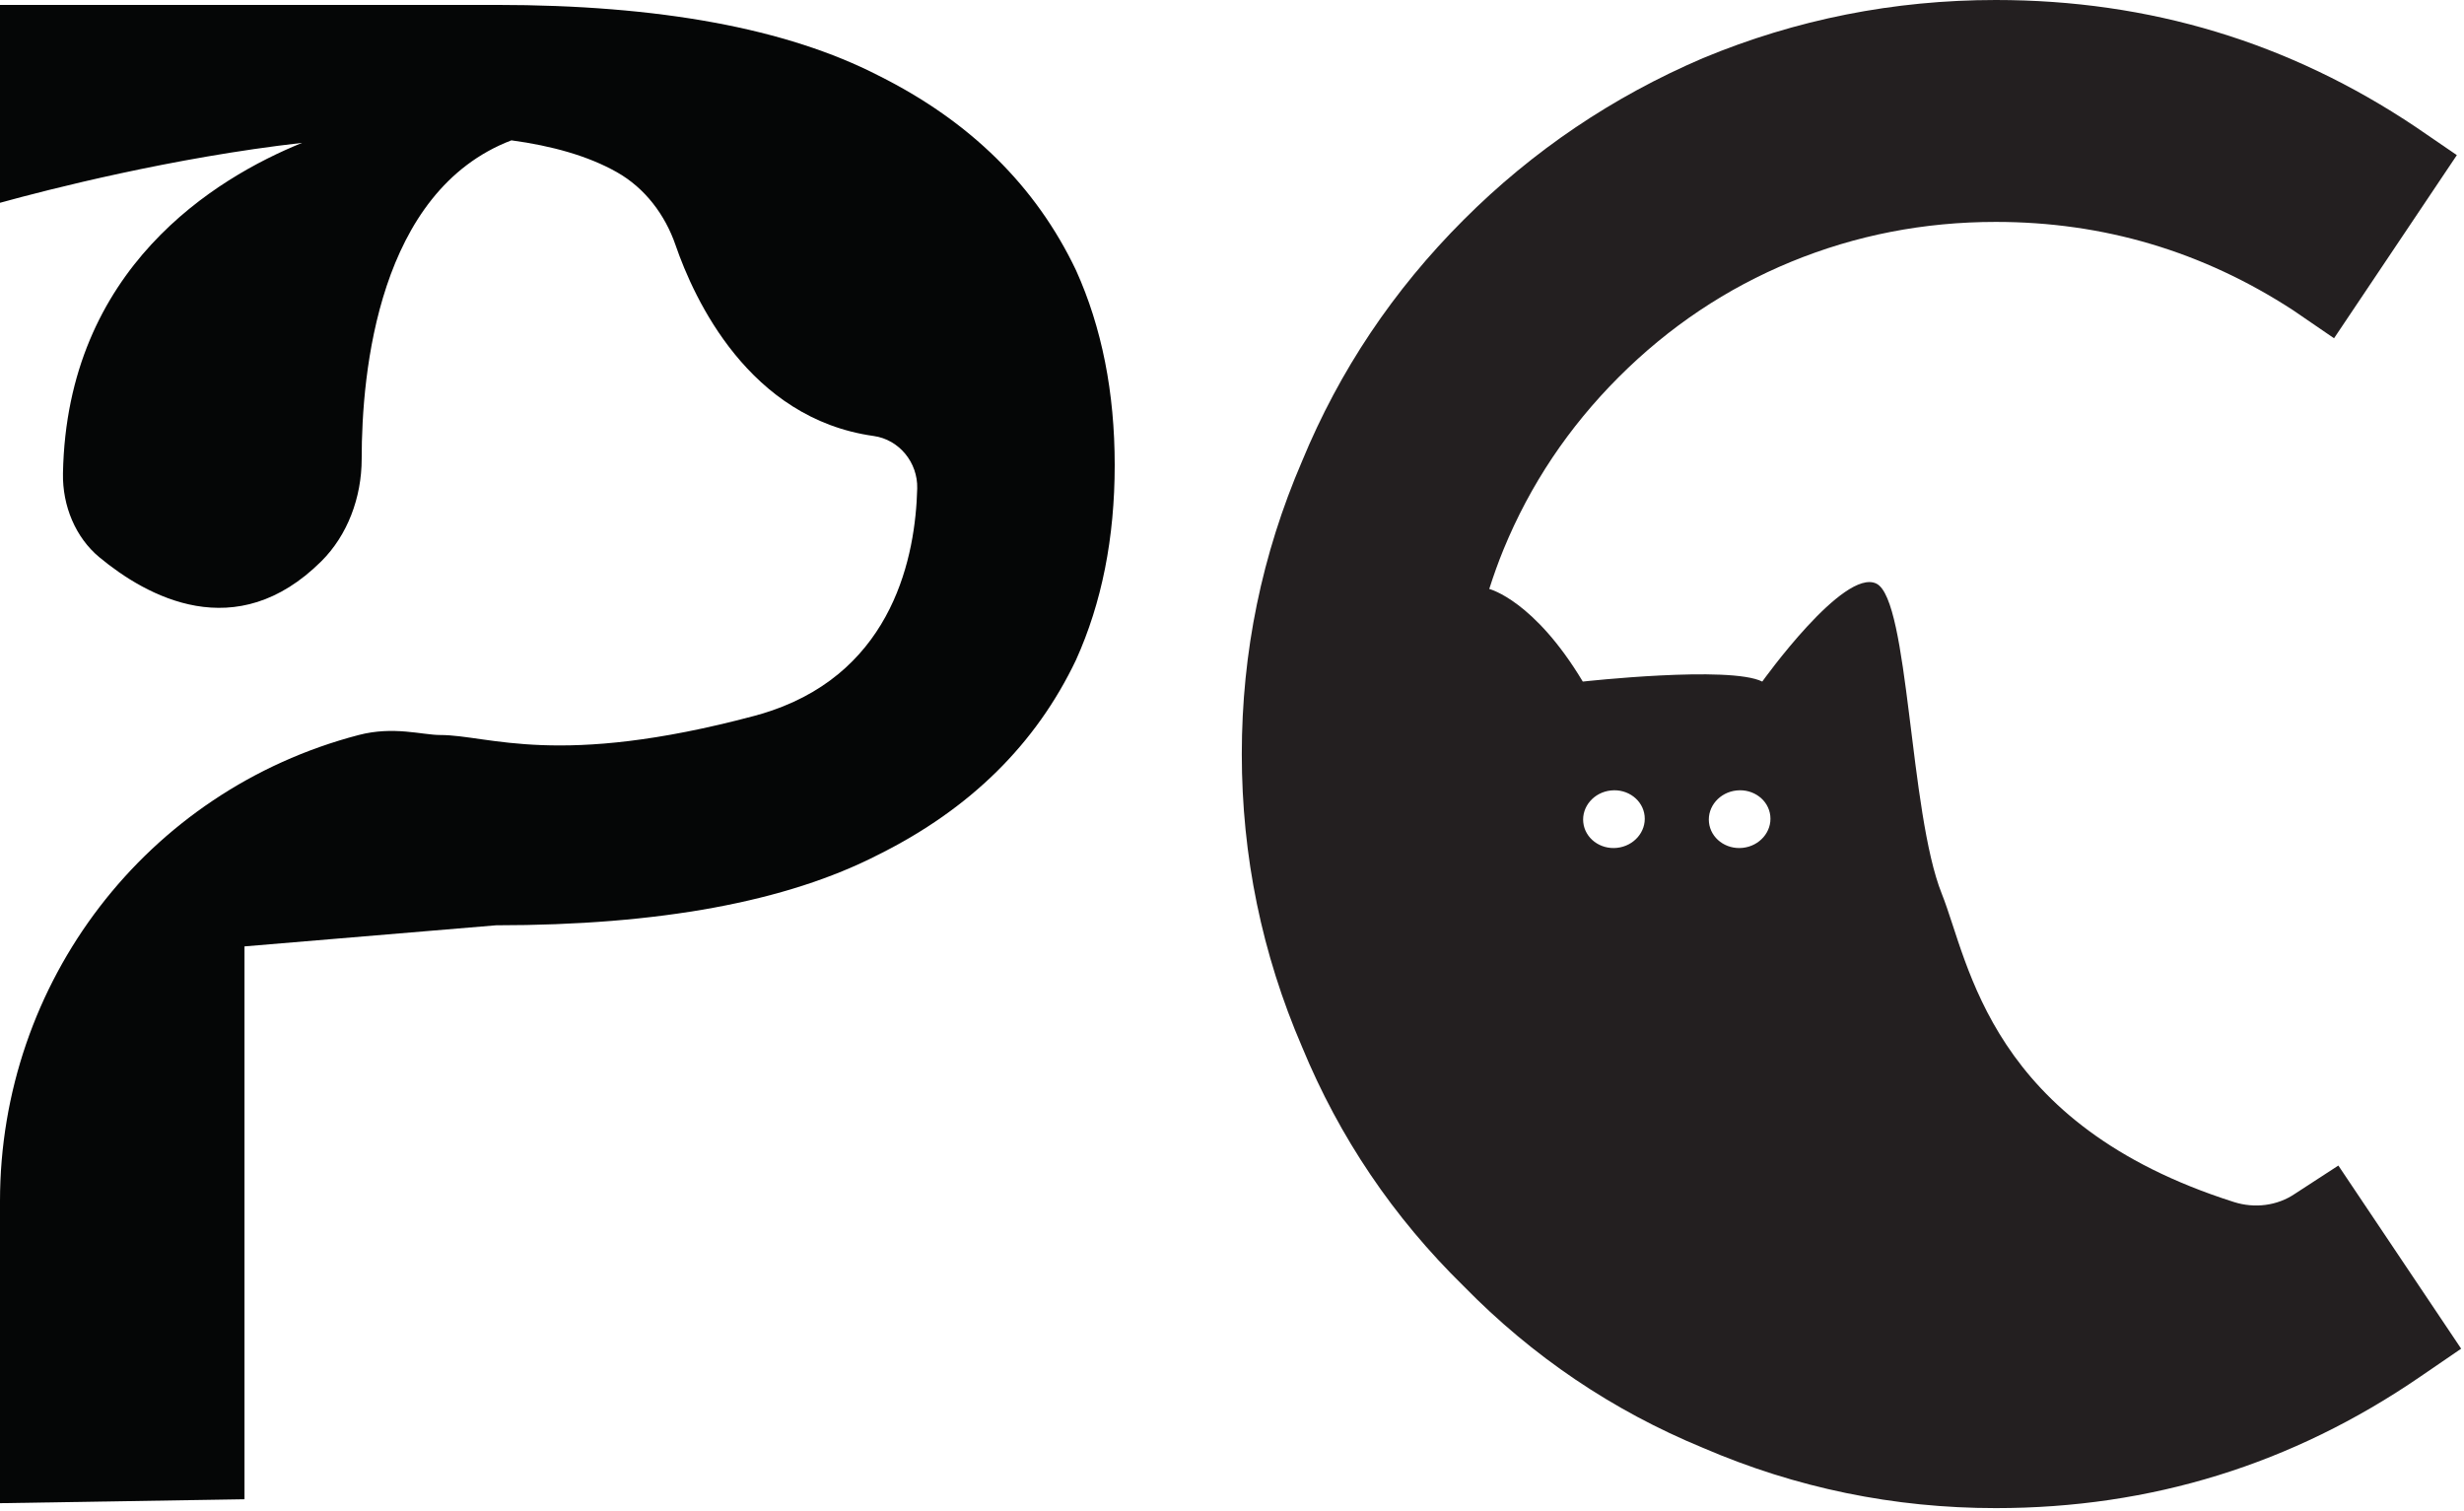
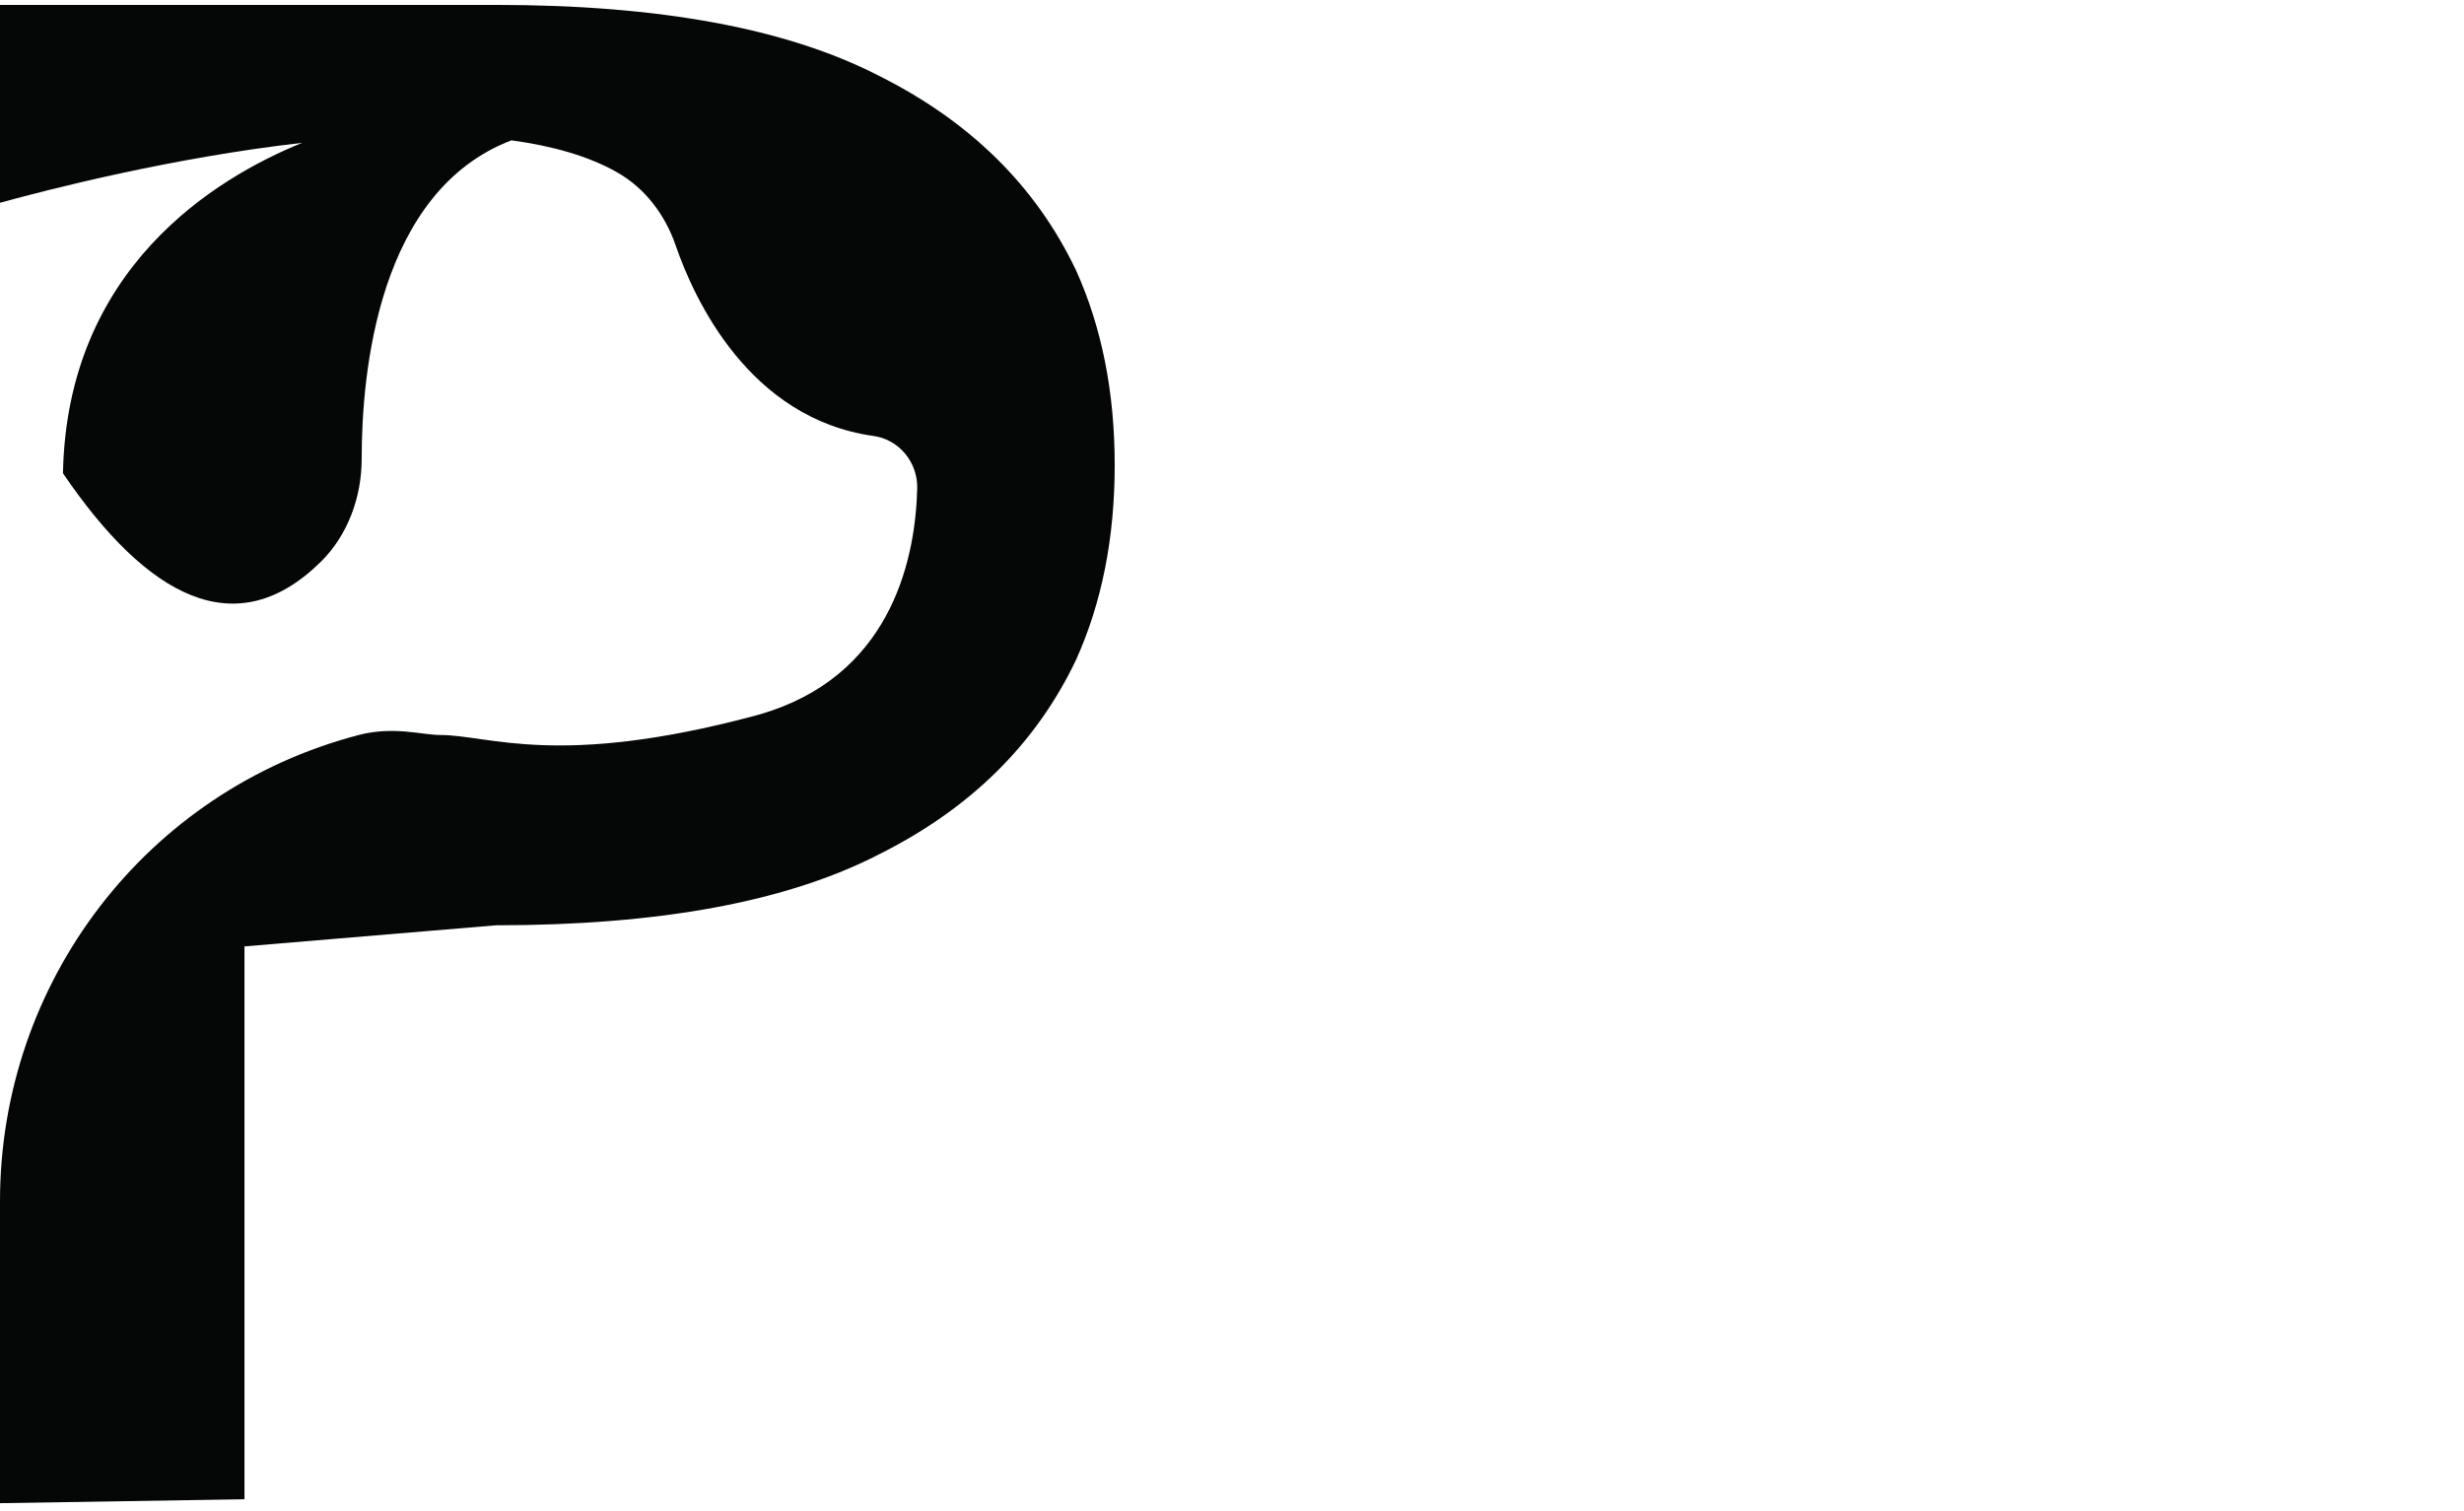
<svg xmlns="http://www.w3.org/2000/svg" width="424" height="260" viewBox="0 0 424 260" fill="none">
-   <path d="M185.163 46.514C178.263 32.03 166.927 20.859 151.161 12.998C135.389 4.894 113.463 0.844 85.375 0.844H0V34.894C8.328 32.598 29.683 27.115 51.988 24.58C37.056 30.636 11.507 46.127 10.836 81.436C10.729 87.086 13.028 92.512 17.088 95.879C25.249 102.648 40.603 111.19 55.304 96.567C59.771 92.126 62.237 85.644 62.237 78.963C62.237 63.944 65.113 32.903 88.001 24.148C94.952 25.088 101.184 26.819 106.156 29.63C110.989 32.36 114.455 36.964 116.257 42.203C119.428 51.406 128.847 72.012 150.329 75.019C154.748 75.638 157.944 79.598 157.833 84.043C157.548 95.515 153.816 115.098 132.748 122.288C131.801 122.611 130.819 122.911 129.8 123.182C95.919 132.208 84.185 126.472 75.763 126.472C72.633 126.472 67.751 124.898 61.723 126.472C25.155 136.023 0 169.024 0 206.698V258.652L42.069 257.976V162.846L85.375 159.214C113.463 159.214 135.389 155.16 151.161 147.056C166.927 139.206 178.263 128.035 185.163 113.542C189.597 103.724 191.816 92.548 191.816 80.03C191.816 67.507 189.597 56.336 185.163 46.514Z" fill="#050606" />
-   <path d="M299.879 145.889C296.964 146.199 294.367 144.24 294.078 141.513C293.787 138.785 295.914 136.323 298.828 136.015C301.743 135.704 304.342 137.663 304.631 140.389C304.92 143.117 302.794 145.58 299.879 145.889ZM278.25 145.889C275.335 146.199 272.738 144.24 272.447 141.513C272.158 138.785 274.284 136.323 277.199 136.015C280.114 135.704 282.711 137.663 283.002 140.389C283.291 143.117 281.164 145.58 278.25 145.889ZM402.38 200.556L394.964 205.376C394.948 205.388 394.932 205.399 394.915 205.409C391.86 207.491 387.958 207.957 384.435 206.839C342.251 193.445 338.914 165.727 334.134 153.779C328.519 139.74 328.519 103.24 322.903 100.431C317.288 97.624 303.248 117.279 303.248 117.279C297.634 114.471 272.364 117.279 272.364 117.279C264.002 103.343 256.378 101.369 256.266 101.343C257.002 99.048 257.806 96.773 258.728 94.531C263.299 83.411 269.907 73.528 278.56 64.873C287.208 56.227 297.096 49.619 308.218 45.041C319.339 40.472 331.074 38.184 343.438 38.184C361.972 38.184 379.026 43.251 394.594 53.383L401.638 58.203L422.77 26.693L415.726 21.872C393.974 7.293 369.879 -7.7337e-06 343.438 -7.7337e-06C325.886 -7.7337e-06 309.08 3.337 293.019 10.011C277.45 16.683 263.732 25.949 251.871 37.813C239.758 49.925 230.49 63.764 224.066 79.332C217.144 95.4 213.686 112.205 213.686 129.751C213.686 147.3 217.144 164.105 224.066 180.167C230.49 195.736 239.758 209.453 251.871 221.315C263.732 233.429 277.45 242.696 293.019 249.119C309.08 256.041 325.886 259.5 343.438 259.5C370.128 259.5 394.467 251.965 416.466 236.887L423.511 232.067L402.38 200.556Z" fill="#231F20" />
+   <path d="M185.163 46.514C178.263 32.03 166.927 20.859 151.161 12.998C135.389 4.894 113.463 0.844 85.375 0.844H0V34.894C8.328 32.598 29.683 27.115 51.988 24.58C37.056 30.636 11.507 46.127 10.836 81.436C25.249 102.648 40.603 111.19 55.304 96.567C59.771 92.126 62.237 85.644 62.237 78.963C62.237 63.944 65.113 32.903 88.001 24.148C94.952 25.088 101.184 26.819 106.156 29.63C110.989 32.36 114.455 36.964 116.257 42.203C119.428 51.406 128.847 72.012 150.329 75.019C154.748 75.638 157.944 79.598 157.833 84.043C157.548 95.515 153.816 115.098 132.748 122.288C131.801 122.611 130.819 122.911 129.8 123.182C95.919 132.208 84.185 126.472 75.763 126.472C72.633 126.472 67.751 124.898 61.723 126.472C25.155 136.023 0 169.024 0 206.698V258.652L42.069 257.976V162.846L85.375 159.214C113.463 159.214 135.389 155.16 151.161 147.056C166.927 139.206 178.263 128.035 185.163 113.542C189.597 103.724 191.816 92.548 191.816 80.03C191.816 67.507 189.597 56.336 185.163 46.514Z" fill="#050606" />
</svg>